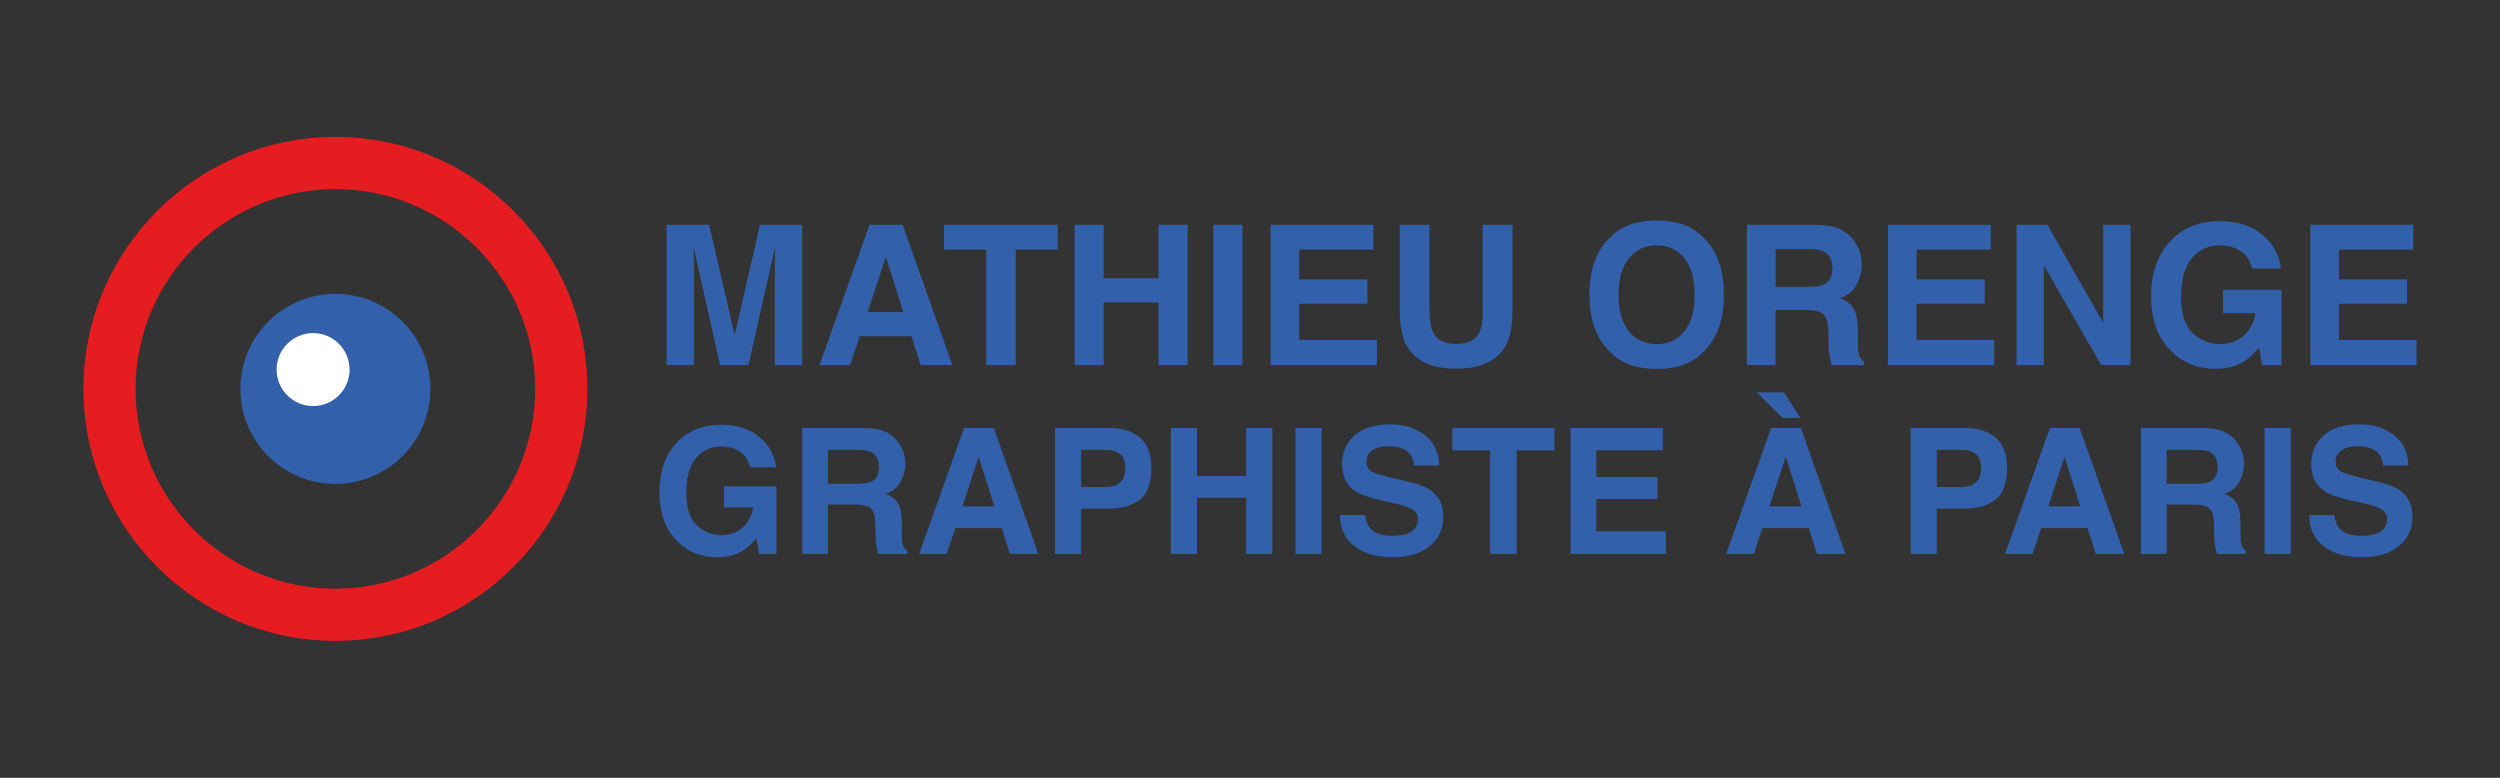
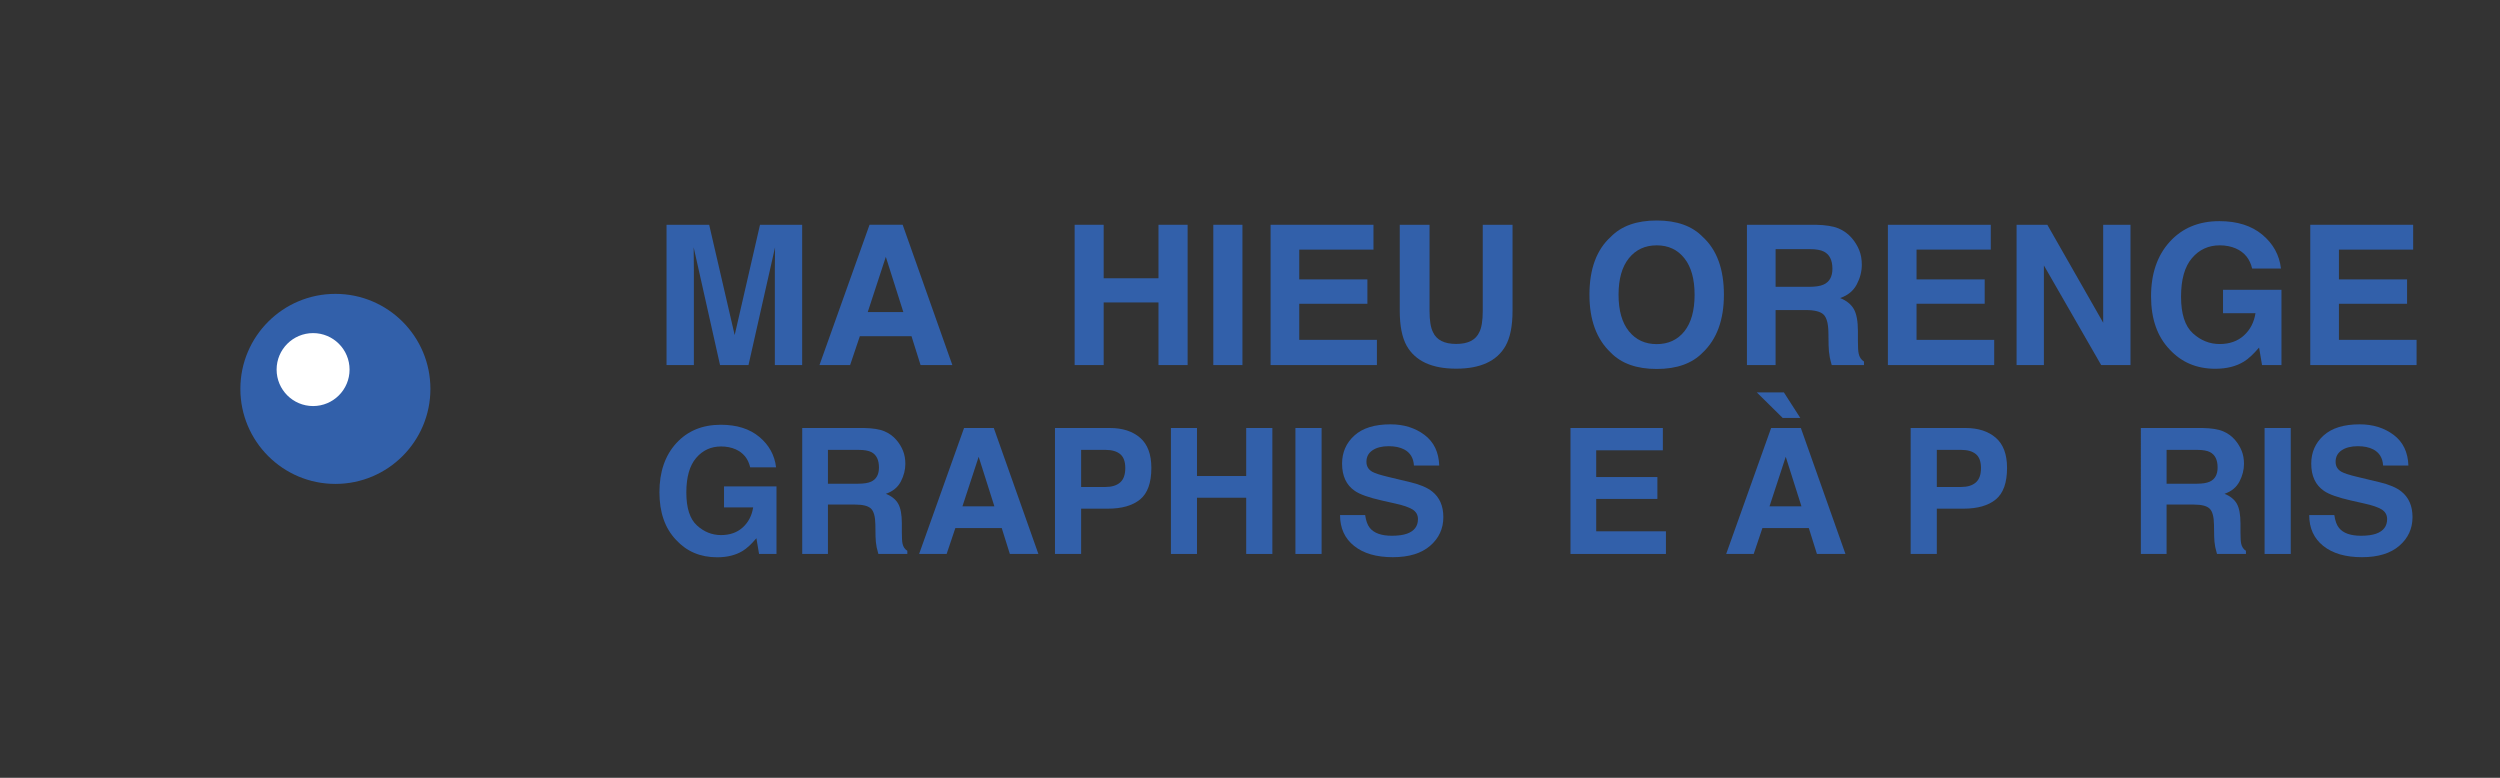
<svg xmlns="http://www.w3.org/2000/svg" version="1.1" id="Calque_1" x="0px" y="0px" width="225px" height="70px" viewBox="0 0 225 70" enable-background="new 0 0 225 70" xml:space="preserve">
  <rect x="0" y="0" width="225" height="70" fill="#333333" stroke="none" />
  <g>
    <g>
      <g>
        <circle fill="#3260AA" cx="30.185" cy="35" r="8.552" />
      </g>
      <g>
-         <path fill="#E51C20" d="M30.185,57.678C17.681,57.678,7.508,47.505,7.508,35c0-12.504,10.173-22.678,22.678-22.678     S52.863,22.496,52.863,35C52.863,47.505,42.69,57.678,30.185,57.678z M30.185,17.018c-9.915,0-17.982,8.067-17.982,17.982     s8.067,17.982,17.982,17.982S48.167,44.915,48.167,35S40.101,17.018,30.185,17.018z" />
-       </g>
+         </g>
      <g>
        <circle fill="#FFFFFF" cx="28.178" cy="33.262" r="3.283" />
      </g>
    </g>
    <g>
      <path fill="#3260AA" d="M62.447,32.856h-2.458V20.23h3.837l2.295,9.927L68.4,20.23h3.794v12.626h-2.458v-8.54    c0-0.246,0.003-0.59,0.009-1.032c0.006-0.442,0.009-0.784,0.009-1.024l-2.39,10.596h-2.561L62.43,22.26    c0,0.24,0.003,0.581,0.009,1.024c0.006,0.443,0.009,0.787,0.009,1.032V32.856z" />
      <path fill="#3260AA" d="M82.036,30.26h-4.651l-0.874,2.595h-2.758l4.506-12.626h2.981l4.471,12.626H82.85L82.036,30.26z     M81.3,28.085l-1.576-4.968l-1.627,4.968H81.3z" />
-       <path fill="#3260AA" d="M95.193,20.23v2.236h-3.777v10.39H88.76v-10.39h-3.794V20.23H95.193z" />
      <path fill="#3260AA" d="M104.264,32.856v-5.636H99.33v5.636h-2.613V20.23h2.613v4.814h4.934V20.23h2.621v12.626H104.264z" />
      <path fill="#3260AA" d="M109.198,20.23h2.621v12.626h-2.621V20.23z" />
      <path fill="#3260AA" d="M123.065,27.339h-6.133v3.247h6.989v2.27h-9.568V20.23h9.26v2.236h-6.681v2.681h6.133V27.339z" />
      <path fill="#3260AA" d="M133.447,27.99v-7.76h2.681v7.76c0,1.342-0.208,2.387-0.625,3.135c-0.777,1.37-2.259,2.056-4.446,2.056    s-3.672-0.685-4.454-2.056c-0.417-0.748-0.625-1.793-0.625-3.135v-7.76h2.681v7.76c0,0.868,0.103,1.502,0.309,1.902    c0.32,0.708,1.016,1.062,2.09,1.062c1.068,0,1.762-0.354,2.082-1.062C133.344,29.492,133.447,28.859,133.447,27.99z" />
      <path fill="#3260AA" d="M149.105,33.207c-1.804,0-3.184-0.491-4.137-1.473c-1.279-1.205-1.918-2.941-1.918-5.208    c0-2.312,0.639-4.049,1.918-5.208c0.954-0.982,2.333-1.473,4.137-1.473c1.805,0,3.184,0.491,4.137,1.473    c1.273,1.159,1.91,2.895,1.91,5.208c0,2.267-0.637,4.003-1.91,5.208C152.288,32.716,150.909,33.207,149.105,33.207z     M151.597,29.815c0.611-0.771,0.917-1.867,0.917-3.289c0-1.416-0.307-2.511-0.921-3.285c-0.614-0.774-1.443-1.16-2.488-1.16    s-1.879,0.385-2.501,1.156c-0.623,0.771-0.934,1.867-0.934,3.289s0.311,2.518,0.934,3.289c0.622,0.771,1.456,1.156,2.501,1.156    S150.981,30.586,151.597,29.815z" />
      <path fill="#3260AA" d="M162.527,27.905h-2.724v4.951h-2.579V20.23h6.193c0.885,0.017,1.566,0.126,2.043,0.325    c0.477,0.2,0.881,0.494,1.212,0.882c0.274,0.32,0.491,0.674,0.651,1.062c0.16,0.388,0.24,0.831,0.24,1.328    c0,0.6-0.151,1.189-0.454,1.769s-0.802,0.989-1.499,1.229c0.583,0.234,0.995,0.567,1.238,0.998s0.364,1.089,0.364,1.974v0.848    c0,0.577,0.022,0.968,0.068,1.174c0.068,0.325,0.229,0.565,0.479,0.719v0.317h-2.903c-0.08-0.28-0.137-0.505-0.171-0.677    c-0.069-0.354-0.106-0.717-0.111-1.088l-0.017-1.174c-0.012-0.805-0.159-1.342-0.441-1.61    C163.833,28.039,163.303,27.905,162.527,27.905z M164.129,25.609c0.525-0.24,0.788-0.714,0.788-1.422    c0-0.765-0.254-1.279-0.762-1.542c-0.286-0.148-0.714-0.223-1.285-0.223h-3.066v3.392h2.989    C163.386,25.815,163.832,25.746,164.129,25.609z" />
      <path fill="#3260AA" d="M178.622,27.339h-6.133v3.247h6.989v2.27h-9.568V20.23h9.26v2.236h-6.681v2.681h6.133V27.339z" />
      <path fill="#3260AA" d="M191.744,32.856h-2.638l-5.156-8.968v8.968h-2.458V20.23h2.767l5.028,8.814V20.23h2.458V32.856z" />
      <path fill="#3260AA" d="M201.946,32.547c-0.697,0.428-1.553,0.642-2.57,0.642c-1.673,0-3.043-0.579-4.111-1.739    c-1.114-1.165-1.67-2.758-1.67-4.78c0-2.044,0.562-3.683,1.688-4.917s2.612-1.85,4.462-1.85c1.605,0,2.894,0.407,3.868,1.221    s1.532,1.829,1.674,3.045h-2.595c-0.2-0.862-0.688-1.465-1.465-1.807c-0.434-0.188-0.917-0.282-1.447-0.282    c-1.017,0-1.852,0.384-2.505,1.152c-0.654,0.768-0.981,1.923-0.981,3.465c0,1.553,0.354,2.653,1.062,3.298    s1.513,0.968,2.416,0.968c0.885,0,1.61-0.255,2.176-0.767c0.565-0.511,0.914-1.18,1.045-2.009h-2.921V26.08h5.259v6.775h-1.748    l-0.265-1.576C202.808,31.879,202.351,32.302,201.946,32.547z" />
      <path fill="#3260AA" d="M216.636,27.339h-6.133v3.247h6.989v2.27h-9.568V20.23h9.26v2.236h-6.681v2.681h6.133V27.339z" />
      <path fill="#3260AA" d="M66.847,49.579c-0.625,0.384-1.395,0.577-2.307,0.577c-1.502,0-2.733-0.52-3.691-1.561    c-1-1.046-1.5-2.476-1.5-4.292c0-1.835,0.505-3.307,1.515-4.414s2.346-1.661,4.007-1.661c1.44,0,2.598,0.365,3.472,1.096    c0.874,0.731,1.375,1.642,1.503,2.734h-2.33c-0.18-0.774-0.618-1.315-1.315-1.623c-0.39-0.169-0.823-0.254-1.3-0.254    c-0.913,0-1.663,0.345-2.25,1.035c-0.587,0.689-0.881,1.727-0.881,3.111c0,1.395,0.318,2.381,0.954,2.961    c0.636,0.579,1.359,0.869,2.169,0.869c0.795,0,1.446-0.229,1.953-0.688c0.508-0.459,0.82-1.06,0.938-1.804h-2.622v-1.892h4.722    v6.083h-1.569l-0.239-1.415C67.621,48.979,67.211,49.359,66.847,49.579z" />
      <path fill="#3260AA" d="M76.96,45.411h-2.446v4.445H72.2V38.52h5.56c0.795,0.016,1.406,0.113,1.834,0.292    c0.428,0.18,0.791,0.443,1.088,0.792c0.246,0.287,0.441,0.605,0.584,0.954s0.215,0.746,0.215,1.192    c0,0.538-0.136,1.067-0.407,1.588c-0.272,0.521-0.72,0.888-1.346,1.104c0.523,0.21,0.893,0.509,1.111,0.896    c0.218,0.387,0.327,0.978,0.327,1.772v0.761c0,0.518,0.02,0.869,0.062,1.054c0.062,0.292,0.205,0.508,0.431,0.646v0.285h-2.607    c-0.072-0.251-0.123-0.454-0.154-0.607c-0.062-0.318-0.095-0.644-0.1-0.977l-0.015-1.054c-0.01-0.723-0.142-1.205-0.396-1.446    C78.133,45.531,77.657,45.411,76.96,45.411z M78.398,43.35c0.471-0.216,0.708-0.641,0.708-1.277c0-0.687-0.228-1.148-0.685-1.384    c-0.256-0.133-0.641-0.2-1.154-0.2h-2.753v3.046h2.684C77.731,43.535,78.131,43.473,78.398,43.35z" />
      <path fill="#3260AA" d="M90.157,47.526h-4.176l-0.784,2.33H82.72l4.045-11.336h2.676l4.014,11.336h-2.569L90.157,47.526z     M89.495,45.572l-1.415-4.46l-1.461,4.46H89.495z" />
      <path fill="#3260AA" d="M99.708,45.78h-2.407v4.076h-2.353V38.52h4.937c1.138,0,2.046,0.292,2.722,0.877s1.015,1.489,1.015,2.715    c0,1.338-0.338,2.284-1.015,2.838S100.964,45.78,99.708,45.78z M100.815,43.419c0.308-0.271,0.461-0.702,0.461-1.292    c0-0.589-0.155-1.01-0.465-1.261c-0.31-0.251-0.745-0.377-1.303-0.377h-2.207v3.338h2.207    C100.067,43.827,100.503,43.691,100.815,43.419z" />
      <path fill="#3260AA" d="M112.159,49.856v-5.061h-4.43v5.061h-2.346V38.52h2.346v4.322h4.43V38.52h2.353v11.336H112.159z" />
      <path fill="#3260AA" d="M116.589,38.52h2.354v11.336h-2.354V38.52z" />
      <path fill="#3260AA" d="M125.263,48.218c0.559,0,1.013-0.062,1.361-0.185c0.662-0.236,0.992-0.674,0.992-1.315    c0-0.374-0.164-0.664-0.492-0.869c-0.328-0.2-0.844-0.377-1.546-0.53l-1.2-0.27c-1.179-0.267-1.995-0.556-2.445-0.869    c-0.764-0.522-1.146-1.34-1.146-2.453c0-1.015,0.369-1.858,1.107-2.53c0.738-0.671,1.823-1.007,3.253-1.007    c1.194,0,2.213,0.317,3.057,0.95c0.843,0.633,1.285,1.552,1.327,2.757h-2.276c-0.042-0.682-0.338-1.167-0.892-1.454    c-0.369-0.189-0.828-0.285-1.377-0.285c-0.61,0-1.097,0.123-1.461,0.369c-0.364,0.246-0.546,0.59-0.546,1.031    c0,0.405,0.179,0.708,0.538,0.907c0.231,0.133,0.723,0.29,1.477,0.469l1.954,0.469c0.856,0.205,1.502,0.479,1.938,0.823    c0.677,0.533,1.015,1.305,1.015,2.315c0,1.036-0.396,1.896-1.188,2.58c-0.792,0.685-1.911,1.026-3.357,1.026    c-1.477,0-2.638-0.337-3.483-1.011c-0.846-0.674-1.269-1.601-1.269-2.78h2.261c0.072,0.518,0.213,0.905,0.423,1.161    C123.672,47.985,124.33,48.218,125.263,48.218z" />
-       <path fill="#3260AA" d="M139.89,38.52v2.007h-3.391v9.329h-2.384v-9.329h-3.407V38.52H139.89z" />
      <path fill="#3260AA" d="M149.165,44.903h-5.506v2.915h6.275v2.038h-8.59V38.52h8.313v2.007h-5.999v2.407h5.506V44.903z" />
      <path fill="#3260AA" d="M162.793,47.526h-4.176l-0.784,2.33h-2.477l4.045-11.336h2.676l4.014,11.336h-2.568L162.793,47.526z     M158.11,35.313h2.438l1.477,2.299h-1.584L158.11,35.313z M162.132,45.572l-1.415-4.46l-1.461,4.46H162.132z" />
      <path fill="#3260AA" d="M176.72,45.78h-2.407v4.076h-2.354V38.52h4.938c1.138,0,2.045,0.292,2.722,0.877s1.015,1.489,1.015,2.715    c0,1.338-0.338,2.284-1.015,2.838S177.976,45.78,176.72,45.78z M177.828,43.419c0.308-0.271,0.461-0.702,0.461-1.292    c0-0.589-0.155-1.01-0.465-1.261c-0.311-0.251-0.745-0.377-1.304-0.377h-2.207v3.338h2.207    C177.079,43.827,177.515,43.691,177.828,43.419z" />
-       <path fill="#3260AA" d="M187.886,47.526h-4.176l-0.784,2.33h-2.477l4.045-11.336h2.676l4.014,11.336h-2.568L187.886,47.526z     M187.225,45.572l-1.415-4.46l-1.461,4.46H187.225z" />
      <path fill="#3260AA" d="M197.438,45.411h-2.446v4.445h-2.315V38.52h5.561c0.794,0.016,1.406,0.113,1.834,0.292    c0.428,0.18,0.791,0.443,1.088,0.792c0.246,0.287,0.44,0.605,0.584,0.954c0.143,0.349,0.215,0.746,0.215,1.192    c0,0.538-0.136,1.067-0.408,1.588c-0.272,0.521-0.721,0.888-1.346,1.104c0.523,0.21,0.893,0.509,1.111,0.896    c0.218,0.387,0.327,0.978,0.327,1.772v0.761c0,0.518,0.021,0.869,0.062,1.054c0.062,0.292,0.205,0.508,0.431,0.646v0.285h-2.607    c-0.072-0.251-0.123-0.454-0.154-0.607c-0.062-0.318-0.095-0.644-0.1-0.977l-0.016-1.054c-0.01-0.723-0.142-1.205-0.396-1.446    C198.611,45.531,198.135,45.411,197.438,45.411z M198.876,43.35c0.472-0.216,0.708-0.641,0.708-1.277    c0-0.687-0.229-1.148-0.685-1.384c-0.256-0.133-0.641-0.2-1.153-0.2h-2.753v3.046h2.684    C198.21,43.535,198.61,43.473,198.876,43.35z" />
      <path fill="#3260AA" d="M203.813,38.52h2.354v11.336h-2.354V38.52z" />
      <path fill="#3260AA" d="M212.488,48.218c0.559,0,1.013-0.062,1.361-0.185c0.662-0.236,0.992-0.674,0.992-1.315    c0-0.374-0.164-0.664-0.492-0.869c-0.328-0.2-0.844-0.377-1.546-0.53l-1.2-0.27c-1.179-0.267-1.995-0.556-2.445-0.869    c-0.764-0.522-1.146-1.34-1.146-2.453c0-1.015,0.369-1.858,1.107-2.53c0.738-0.671,1.823-1.007,3.253-1.007    c1.194,0,2.213,0.317,3.057,0.95c0.843,0.633,1.285,1.552,1.327,2.757h-2.276c-0.042-0.682-0.338-1.167-0.892-1.454    c-0.369-0.189-0.828-0.285-1.377-0.285c-0.61,0-1.097,0.123-1.461,0.369c-0.364,0.246-0.546,0.59-0.546,1.031    c0,0.405,0.179,0.708,0.538,0.907c0.231,0.133,0.723,0.29,1.477,0.469l1.954,0.469c0.856,0.205,1.502,0.479,1.938,0.823    c0.677,0.533,1.015,1.305,1.015,2.315c0,1.036-0.396,1.896-1.188,2.58s-1.911,1.026-3.357,1.026c-1.477,0-2.638-0.337-3.483-1.011    c-0.846-0.674-1.269-1.601-1.269-2.78h2.261c0.072,0.518,0.213,0.905,0.423,1.161C210.896,47.985,211.555,48.218,212.488,48.218z" />
    </g>
  </g>
</svg>